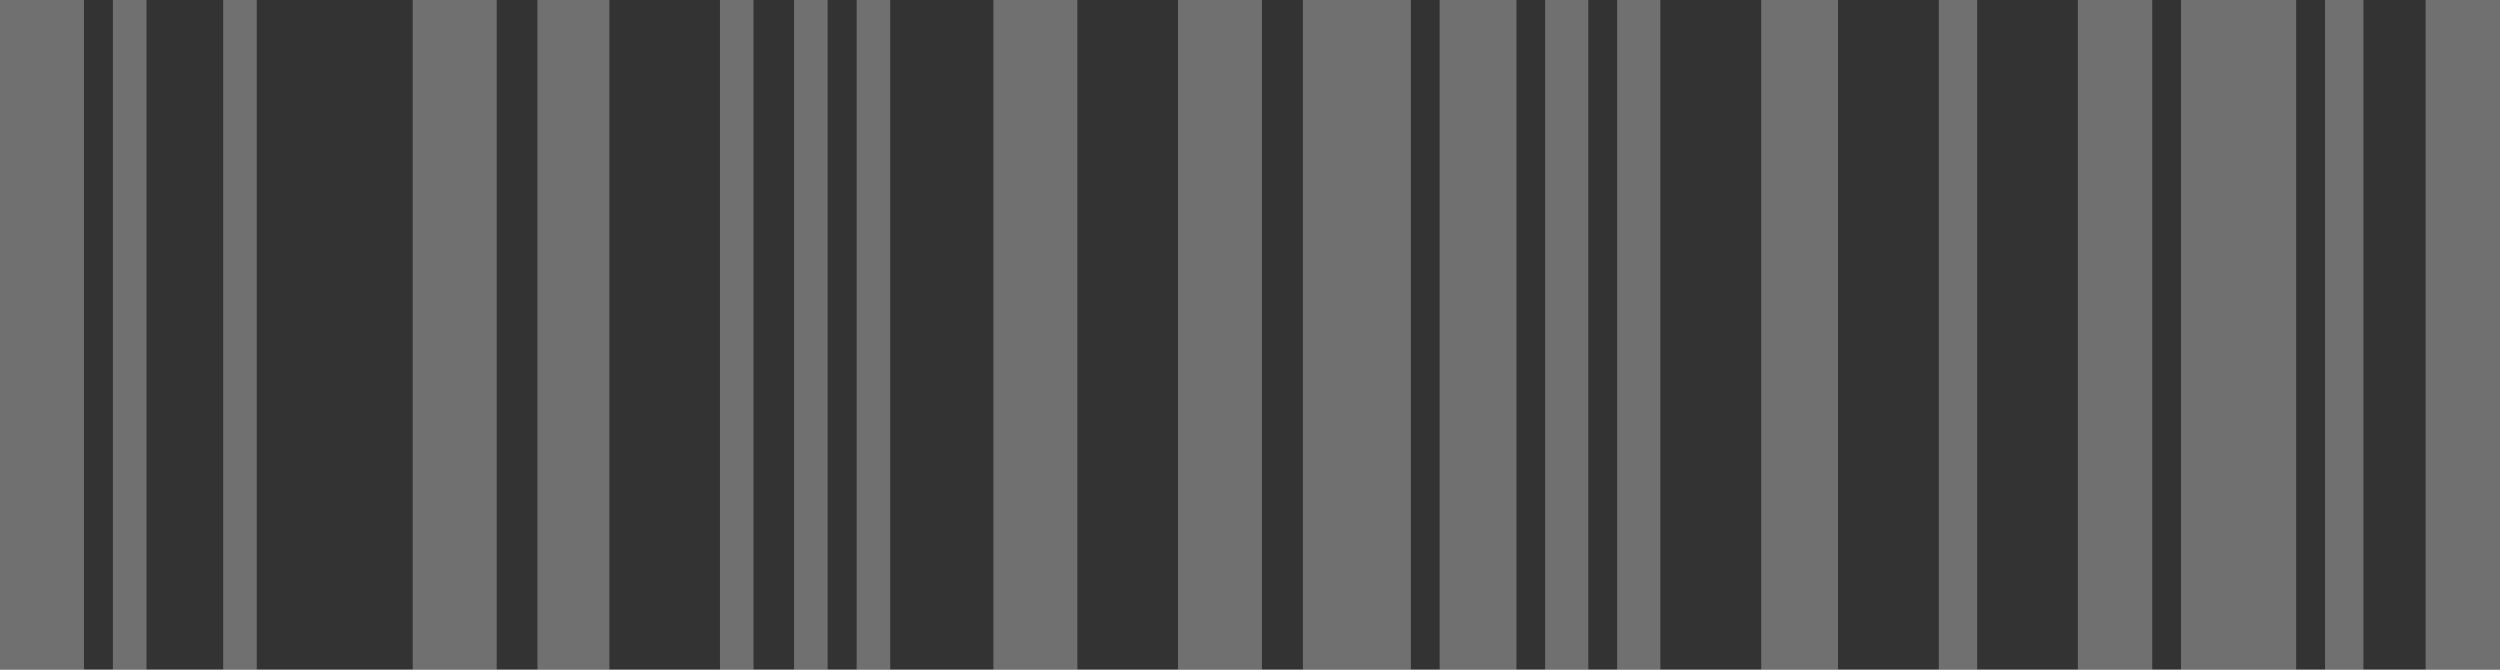
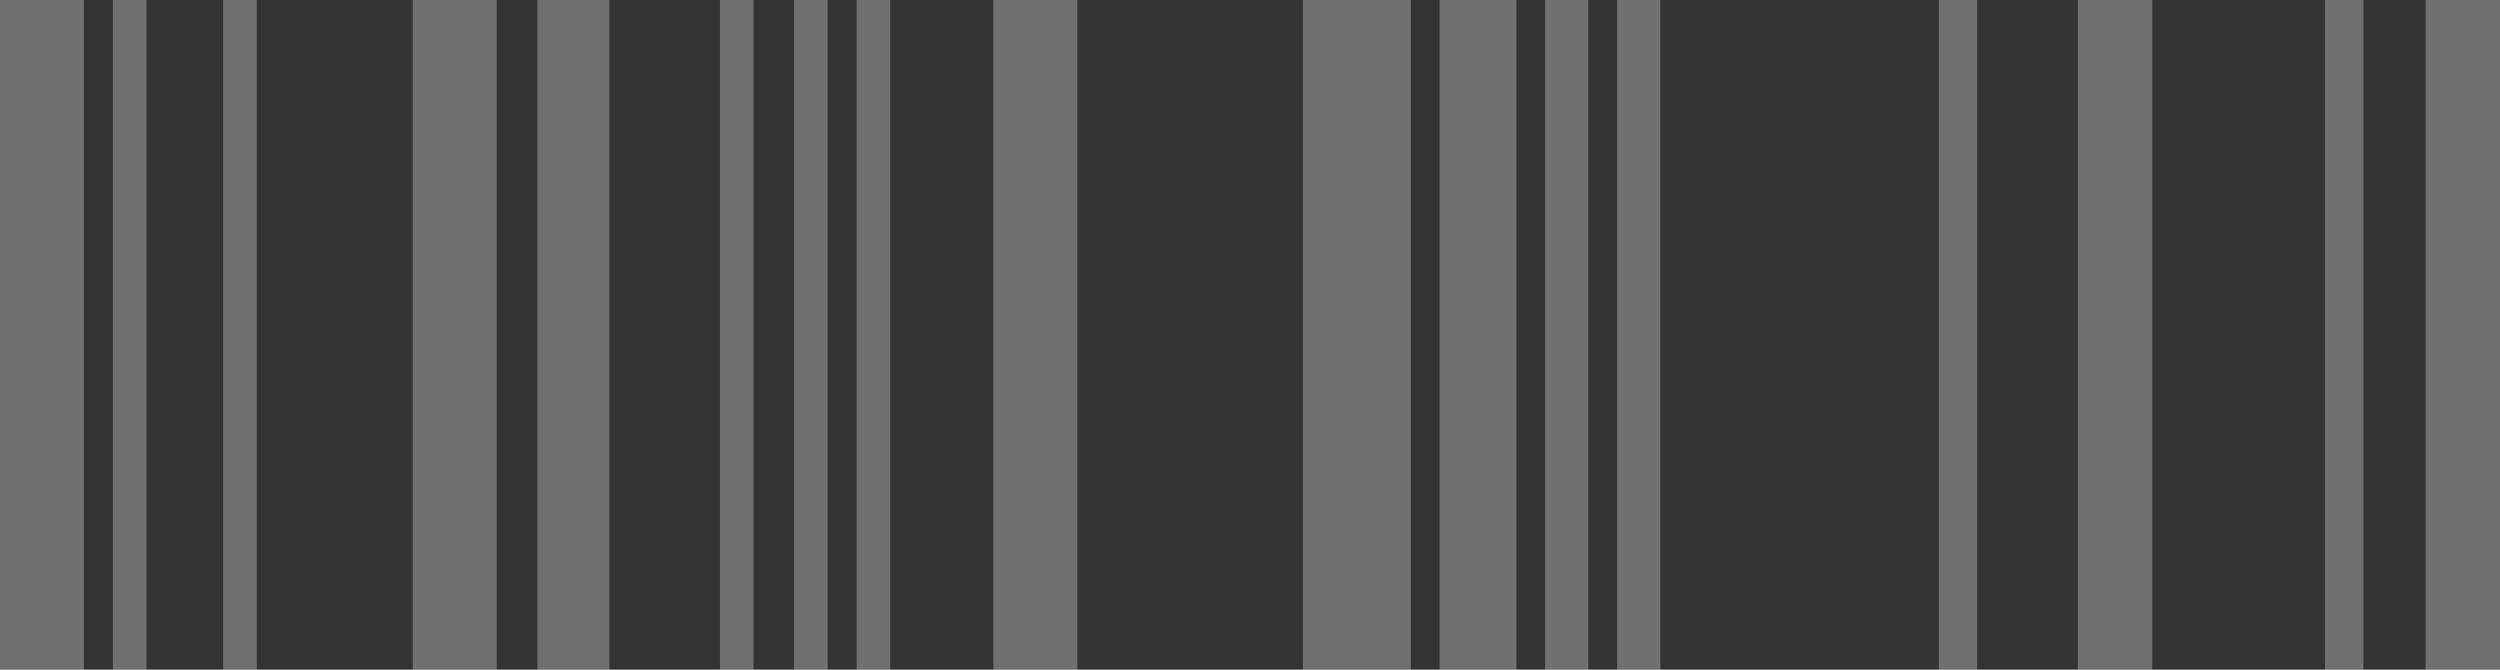
<svg xmlns="http://www.w3.org/2000/svg" width="56" height="15" viewBox="0 0 56 15" fill="none">
  <rect x="0" y="0" width="56" height="15" fill="#333333" stroke="none" />
  <path d="M1.881 0L0 0L0 15H1.881L1.881 0Z" fill="white" fill-opacity="0.3" />
  <path d="M11.126 0L9.245 0L9.245 15H11.126L11.126 0Z" fill="white" fill-opacity="0.3" />
  <path d="M13.65 0L12.038 0L12.038 15H13.65L13.65 0Z" fill="white" fill-opacity="0.3" />
  <path d="M5.751 0L4.999 0L4.999 15H5.751L5.751 0Z" fill="white" fill-opacity="0.3" />
  <path d="M3.281 0L2.529 0L2.529 15H3.281L3.281 0Z" fill="white" fill-opacity="0.3" />
  <path d="M16.879 0L16.127 0L16.127 15H16.879L16.879 0Z" fill="white" fill-opacity="0.3" />
  <path d="M18.539 0L17.787 0L17.787 15H18.539L18.539 0Z" fill="white" fill-opacity="0.3" />
  <path d="M19.941 0L19.189 0L19.189 15H19.941L19.941 0Z" fill="white" fill-opacity="0.3" />
  <path d="M24.133 0L22.252 0L22.252 15H24.133L24.133 0Z" fill="white" fill-opacity="0.3" />
-   <path d="M28.268 0L26.387 0L26.387 15H28.268L28.268 0Z" fill="white" fill-opacity="0.3" />
  <path d="M31.604 0L29.185 0L29.185 15H31.604L31.604 0Z" fill="white" fill-opacity="0.3" />
  <path d="M33.968 0L32.248 0V15H33.968V0Z" fill="white" fill-opacity="0.3" />
  <path d="M35.578 0L34.611 0V15H35.578V0Z" fill="white" fill-opacity="0.3" />
  <path d="M37.192 0L36.224 0V15H37.192V0Z" fill="white" fill-opacity="0.3" />
-   <path d="M41.171 0L39.451 0V15H41.171V0Z" fill="white" fill-opacity="0.3" />
  <path d="M44.289 0L43.429 0V15H44.289V0Z" fill="white" fill-opacity="0.3" />
  <path d="M52.941 0L52.081 0V15H52.941V0Z" fill="white" fill-opacity="0.3" />
  <path d="M48.21 0L46.544 0V15H48.21V0Z" fill="white" fill-opacity="0.3" />
  <path d="M56 0L54.334 0V15H56V0Z" fill="white" fill-opacity="0.3" />
-   <path d="M51.434 0L48.855 0V15H51.434V0Z" fill="white" fill-opacity="0.3" />
</svg>